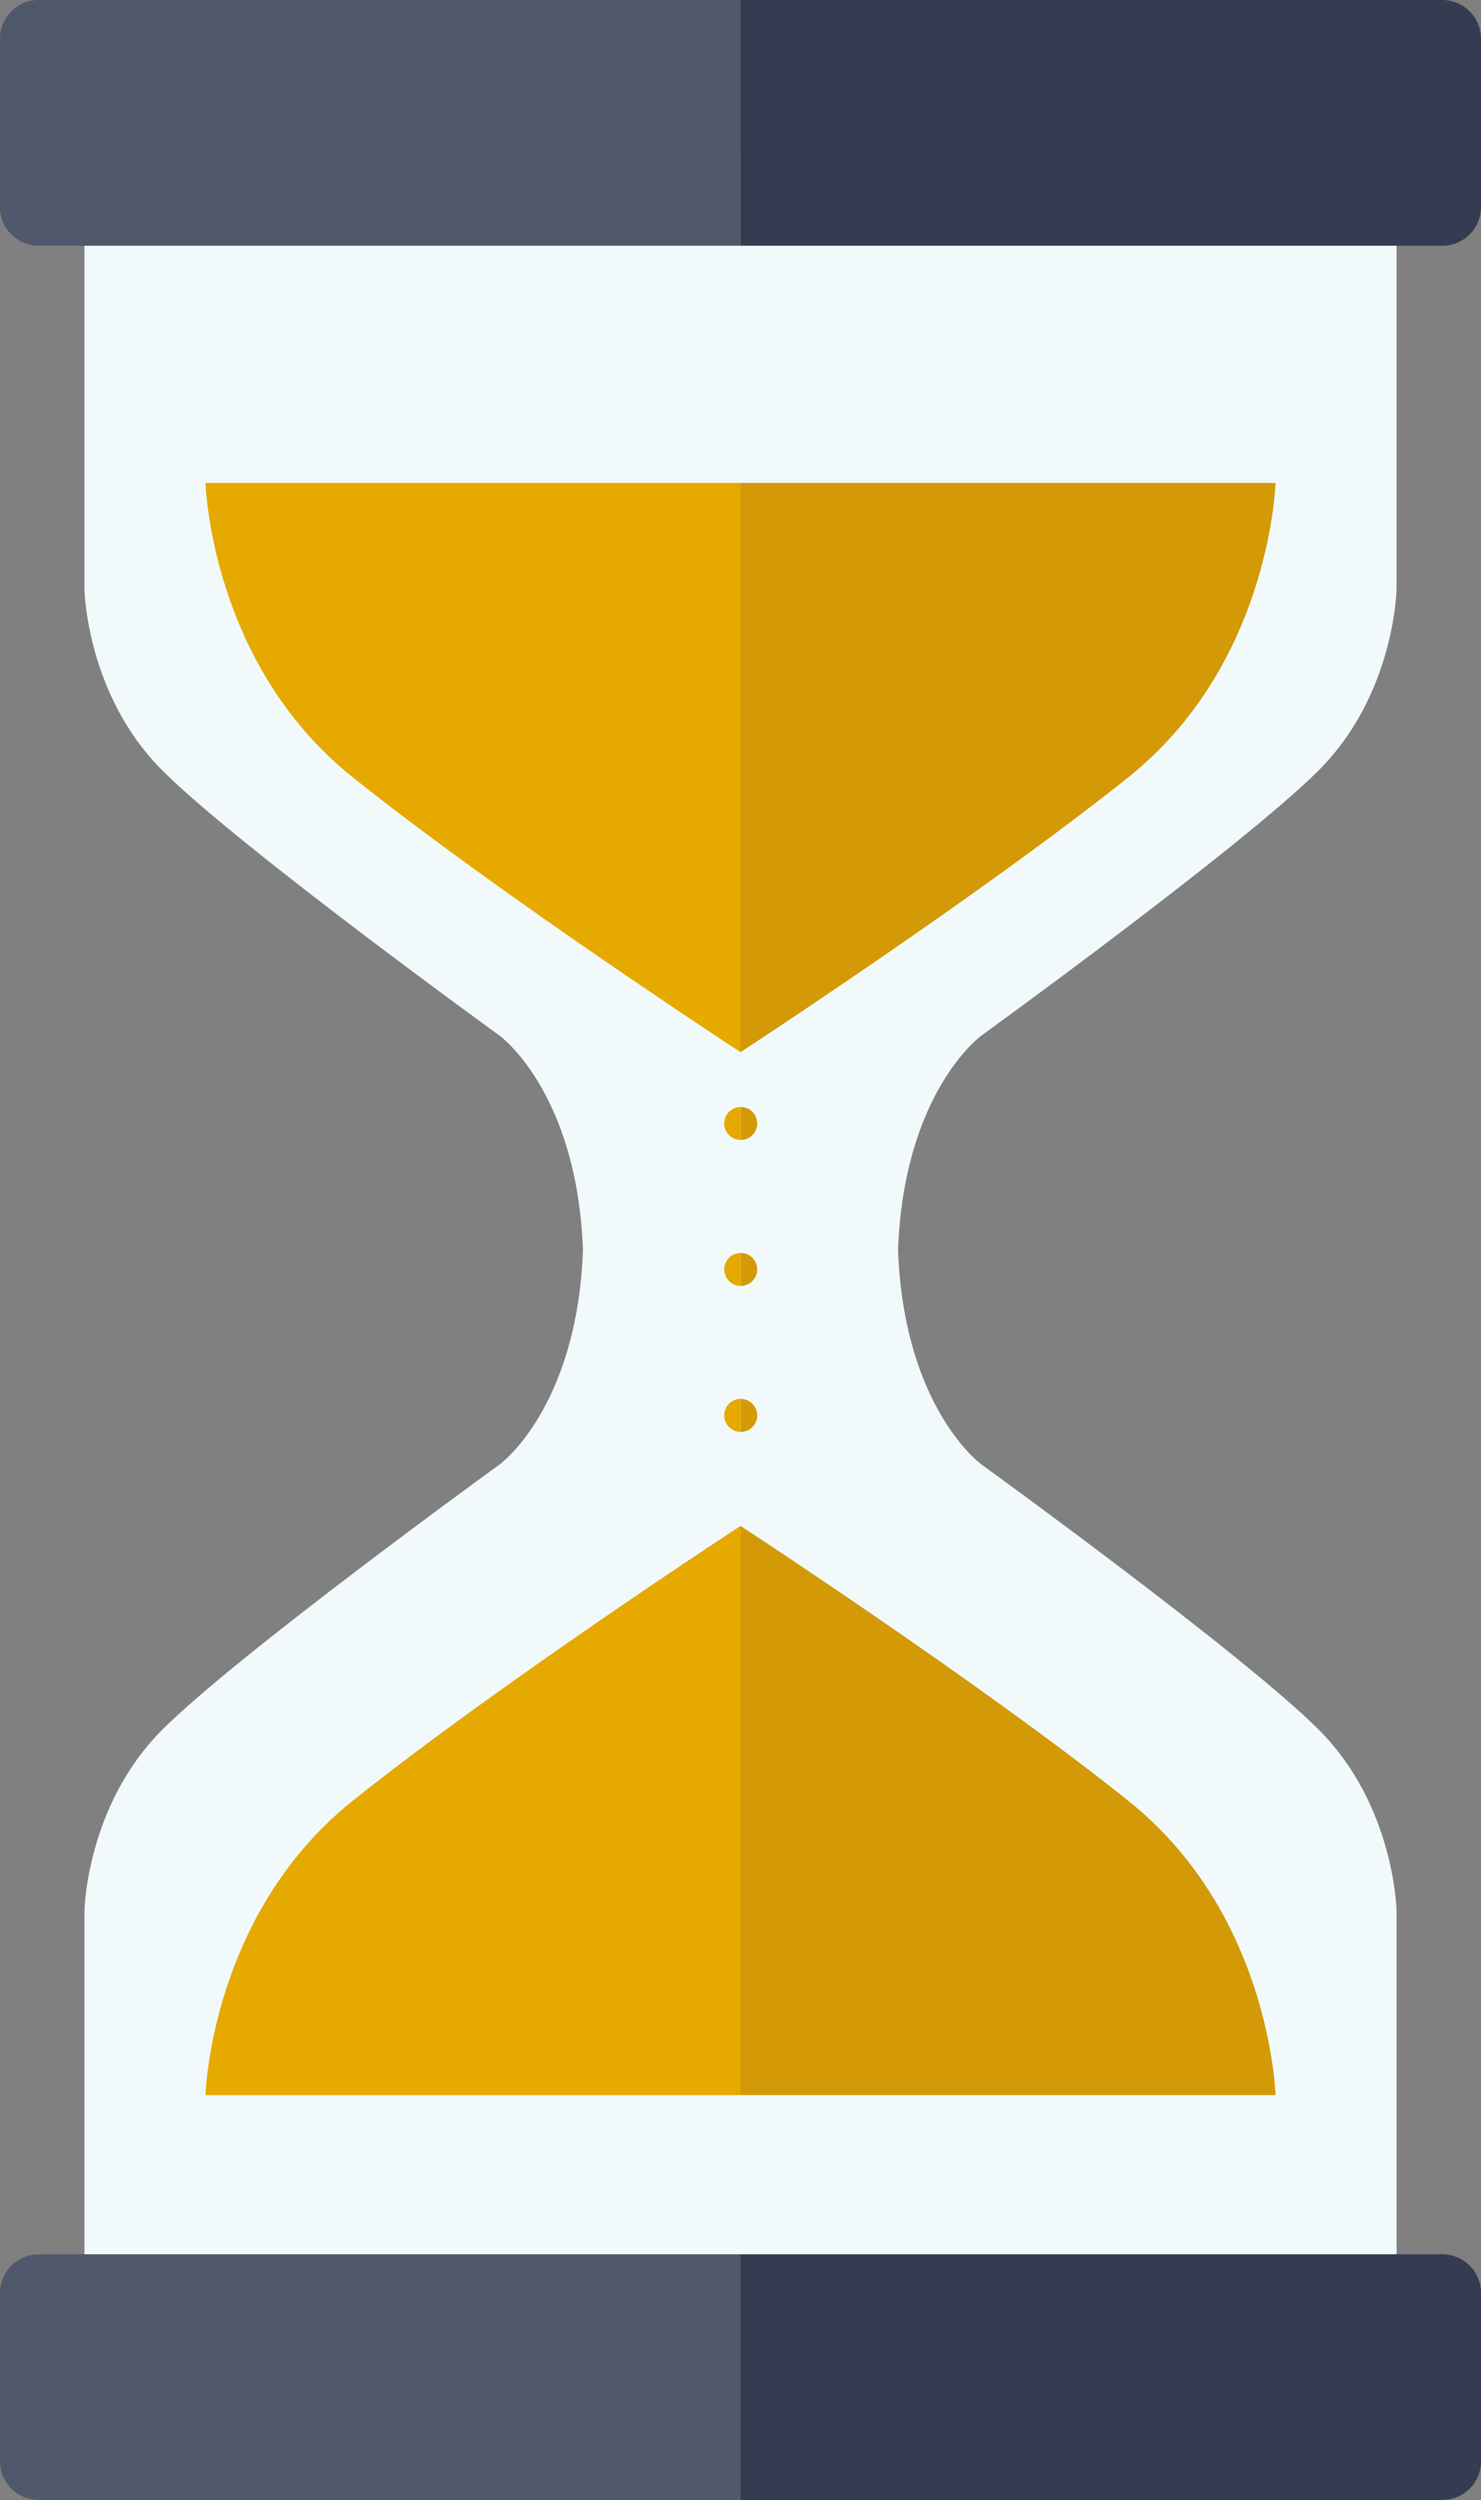
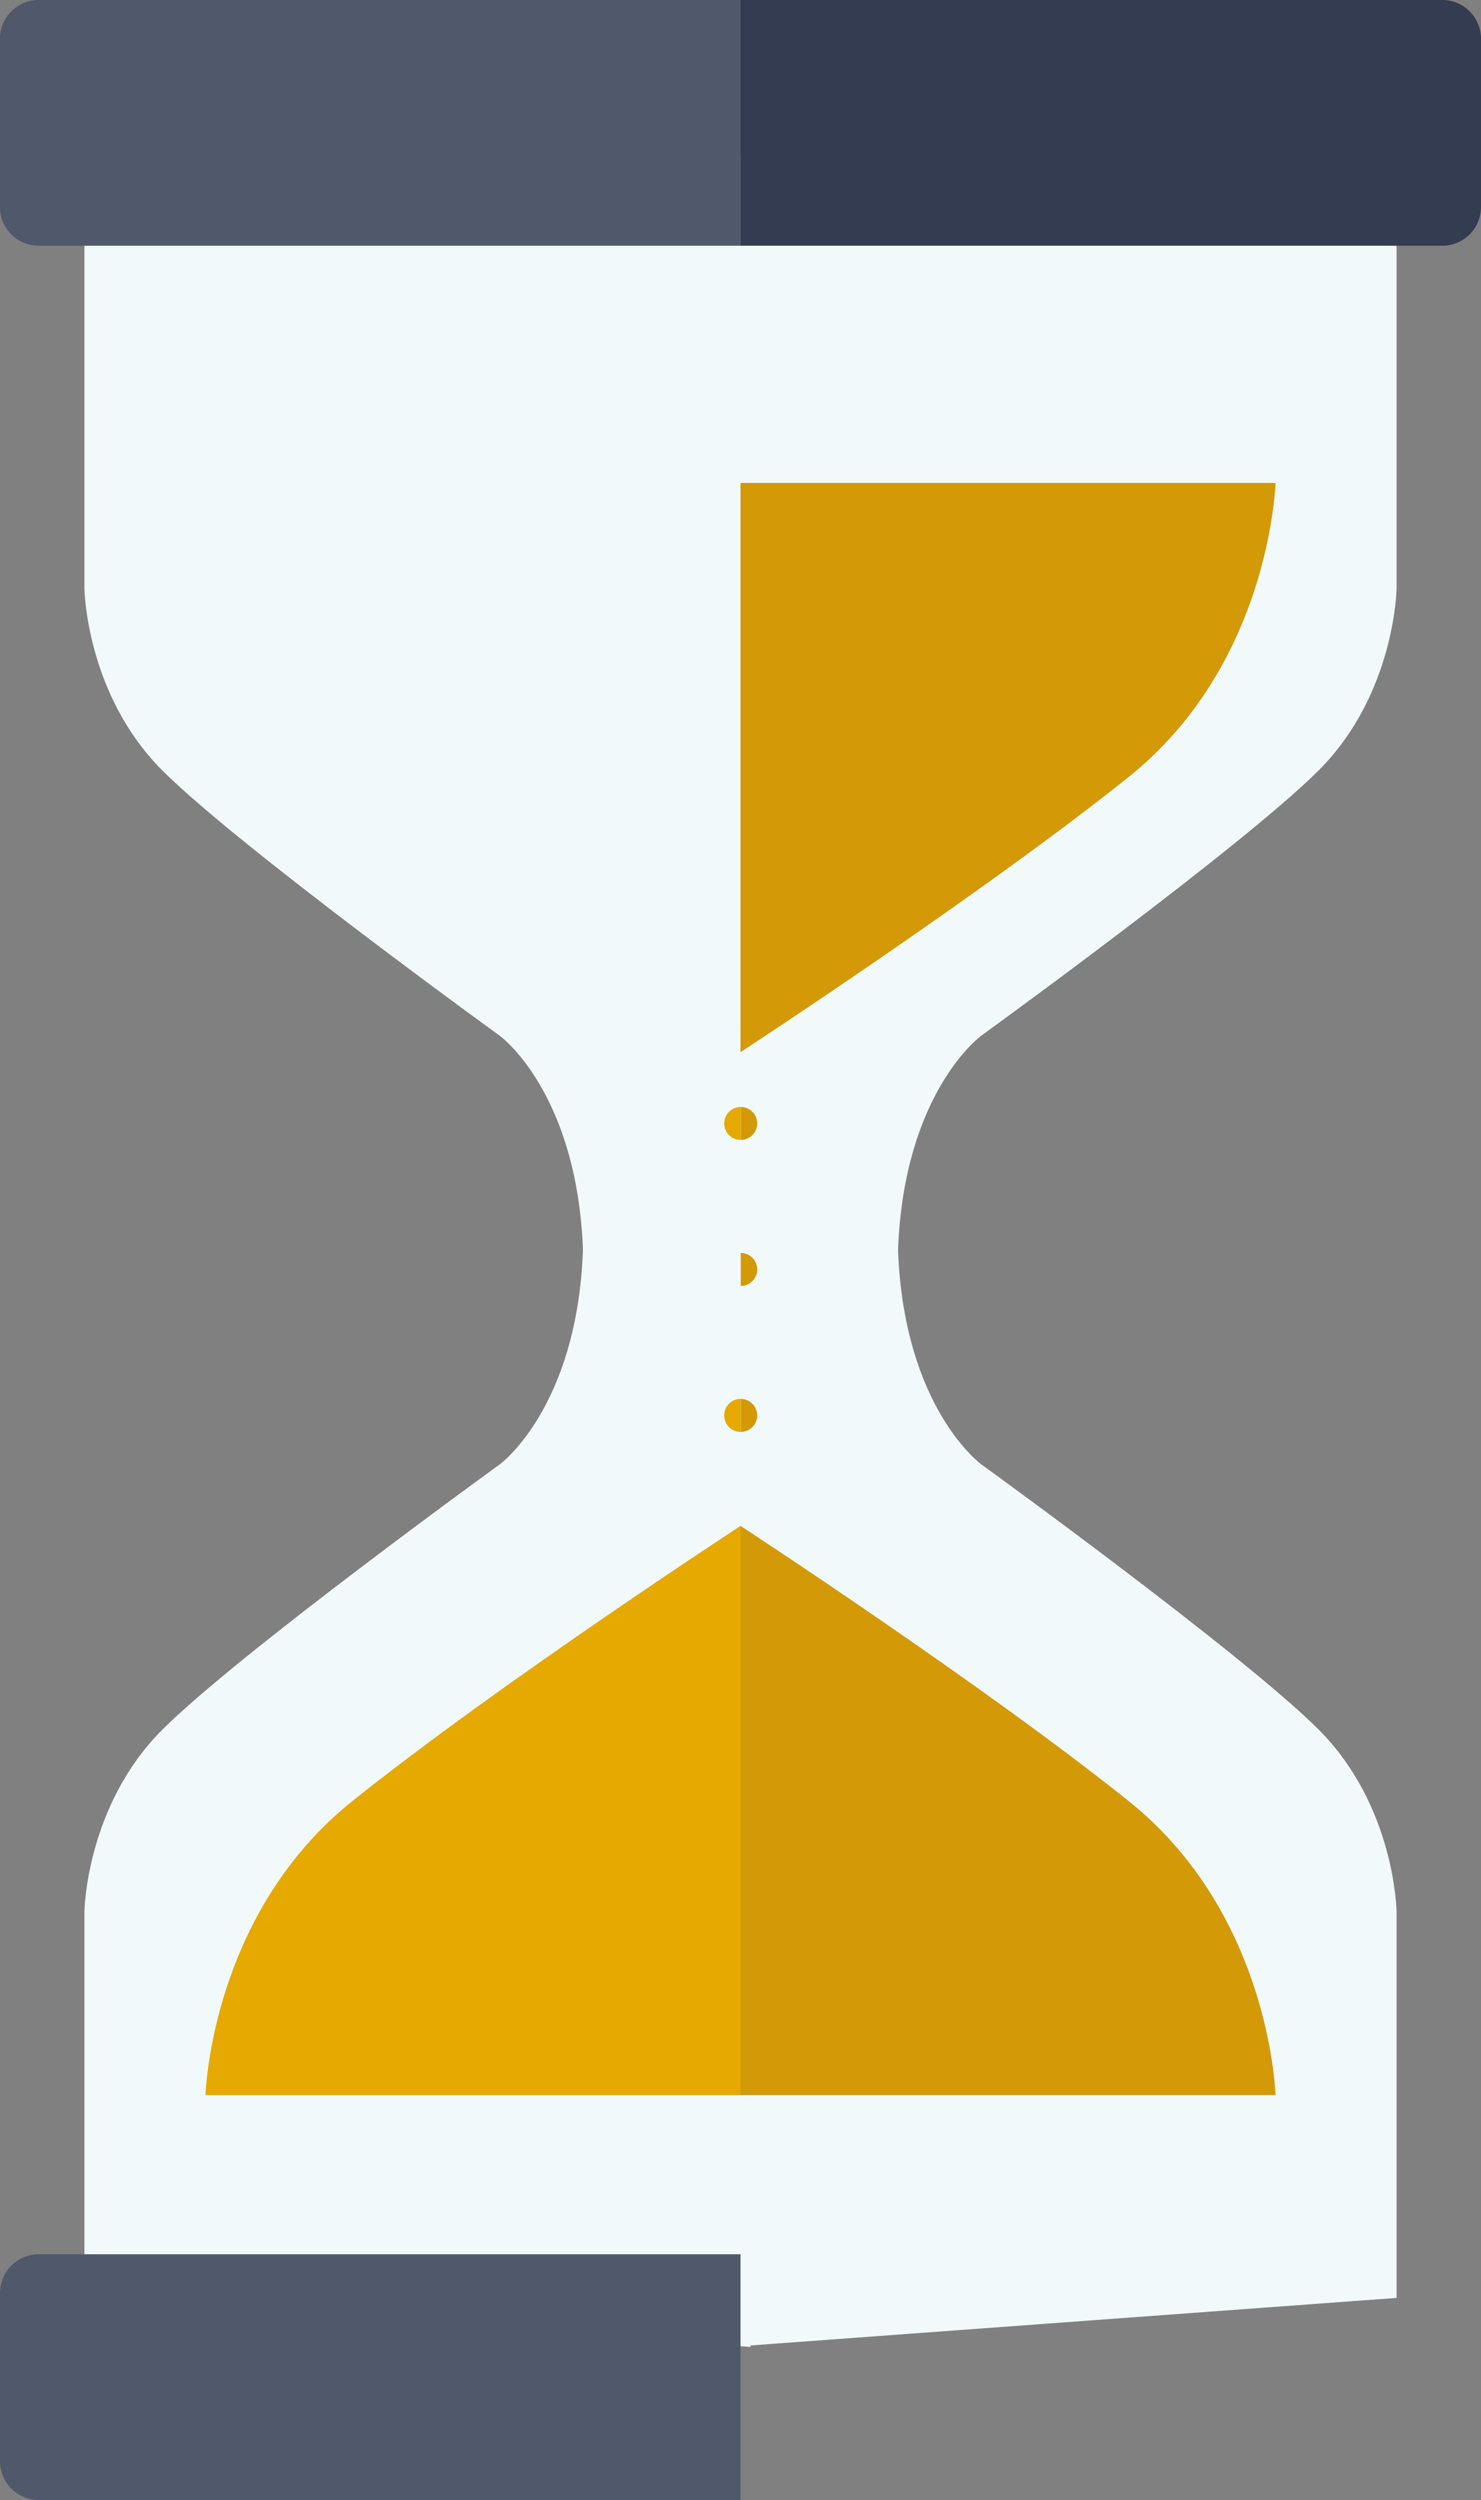
<svg xmlns="http://www.w3.org/2000/svg" width="118.988" height="200.851" viewBox="0 0 118.988 200.851">
  <rect x="0" y="0" width="118.988" height="200.851" fill="#808080" stroke="none" />
  <g id="Groupe_393" data-name="Groupe 393" transform="translate(0)">
    <path id="Tracé_3021" data-name="Tracé 3021" d="M-331.908,812.458s20.969-15.177,27.109-21.316,6.256-14.6,6.256-14.6V745.5l-51.9-3.82v-.119l-.811.06-.811-.06v.119l-51.9,3.82v31.047s.116,8.457,6.256,14.6,27.109,21.316,27.109,21.316,6.217,4.5,6.69,17.221c-.473,12.717-6.69,17.221-6.69,17.221s-20.968,15.177-27.109,21.316-6.256,14.6-6.256,14.6v31.047l51.9,3.82v.12l.811-.059.811.059v-.12l51.9-3.82V882.814s-.116-8.457-6.256-14.6S-331.908,846.9-331.908,846.9s-6.217-4.5-6.689-17.221C-338.124,816.962-331.908,812.458-331.908,812.458Z" transform="translate(410.748 -729.253)" fill="#f2f9fb" />
    <g id="Groupe_385" data-name="Groupe 385" transform="translate(0 0)">
      <path id="Tracé_3022" data-name="Tracé 3022" d="M-409.3,726.246a3.111,3.111,0,0,0-3.111,3.111v13.521a3.111,3.111,0,0,0,3.111,3.11h56.383V726.246Z" transform="translate(412.406 -726.246)" fill="#50596b" />
      <path id="Tracé_3023" data-name="Tracé 3023" d="M-278.878,742.878V729.357a3.111,3.111,0,0,0-3.111-3.111h-56.383v19.742h56.383A3.11,3.11,0,0,0-278.878,742.878Z" transform="translate(397.866 -726.246)" fill="#333c50" />
-       <path id="Tracé_3024" data-name="Tracé 3024" d="M-281.989,971.359a3.11,3.11,0,0,0,3.111-3.11V954.727a3.11,3.11,0,0,0-3.111-3.11h-56.383v19.742Z" transform="translate(397.866 -770.508)" fill="#333c50" />
      <path id="Tracé_3025" data-name="Tracé 3025" d="M-412.406,954.727v13.522a3.111,3.111,0,0,0,3.111,3.11h56.383V951.617H-409.3A3.111,3.111,0,0,0-412.406,954.727Z" transform="translate(412.406 -770.508)" fill="#50596b" />
    </g>
    <g id="Groupe_388" data-name="Groupe 388" transform="translate(16.504 38.798)">
      <g id="Groupe_386" data-name="Groupe 386">
-         <path id="Tracé_3026" data-name="Tracé 3026" d="M-391.869,774.526c.111,2.1,1.2,15.137,11.823,23.639,11.836,9.469,31.169,22.094,31.169,22.094V774.526Z" transform="translate(391.869 -774.526)" fill="#e5a900" />
-       </g>
+         </g>
      <g id="Groupe_387" data-name="Groupe 387" transform="translate(42.99)">
        <path id="Tracé_3027" data-name="Tracé 3027" d="M-295.381,774.526c-.111,2.1-1.2,15.137-11.823,23.639-11.835,9.469-31.168,22.094-31.168,22.094V774.526Z" transform="translate(338.372 -774.526)" fill="#d39907" />
      </g>
    </g>
    <g id="Groupe_391" data-name="Groupe 391" transform="translate(16.504 122.591)">
      <g id="Groupe_389" data-name="Groupe 389" transform="translate(42.99)">
        <path id="Tracé_3028" data-name="Tracé 3028" d="M-295.381,924.529c-.111-2.1-1.2-15.136-11.823-23.638-11.835-9.469-31.168-22.094-31.168-22.094v45.732Z" transform="translate(338.372 -878.797)" fill="#d39907" />
      </g>
      <g id="Groupe_390" data-name="Groupe 390">
        <path id="Tracé_3029" data-name="Tracé 3029" d="M-391.869,924.529c.111-2.1,1.2-15.136,11.823-23.638,11.836-9.469,31.169-22.094,31.169-22.094v45.732Z" transform="translate(391.869 -878.797)" fill="#e5a900" />
      </g>
    </g>
    <g id="Groupe_392" data-name="Groupe 392" transform="translate(58.188 88.936)">
      <path id="Tracé_3030" data-name="Tracé 3030" d="M-337.025,838.241a1.325,1.325,0,0,0-1.324-1.324v2.649A1.325,1.325,0,0,0-337.025,838.241Z" transform="translate(339.673 -836.917)" fill="#d39907" />
      <path id="Tracé_3031" data-name="Tracé 3031" d="M-340,838.241a1.325,1.325,0,0,0,1.324,1.325v-2.649A1.325,1.325,0,0,0-340,838.241Z" transform="translate(339.997 -836.917)" fill="#e5a900" />
-       <path id="Tracé_3032" data-name="Tracé 3032" d="M-340,852.835a1.324,1.324,0,0,0,1.324,1.324V851.51A1.324,1.324,0,0,0-340,852.835Z" transform="translate(339.997 -839.783)" fill="#e5a900" />
      <path id="Tracé_3033" data-name="Tracé 3033" d="M-337.025,852.835a1.325,1.325,0,0,0-1.324-1.325v2.649A1.325,1.325,0,0,0-337.025,852.835Z" transform="translate(339.673 -839.783)" fill="#d39907" />
      <path id="Tracé_3034" data-name="Tracé 3034" d="M-337.025,867.428a1.325,1.325,0,0,0-1.324-1.324v2.649A1.325,1.325,0,0,0-337.025,867.428Z" transform="translate(339.673 -842.649)" fill="#d39907" />
      <path id="Tracé_3035" data-name="Tracé 3035" d="M-340,867.428a1.325,1.325,0,0,0,1.324,1.325V866.1A1.324,1.324,0,0,0-340,867.428Z" transform="translate(339.997 -842.649)" fill="#e5a900" />
    </g>
  </g>
</svg>